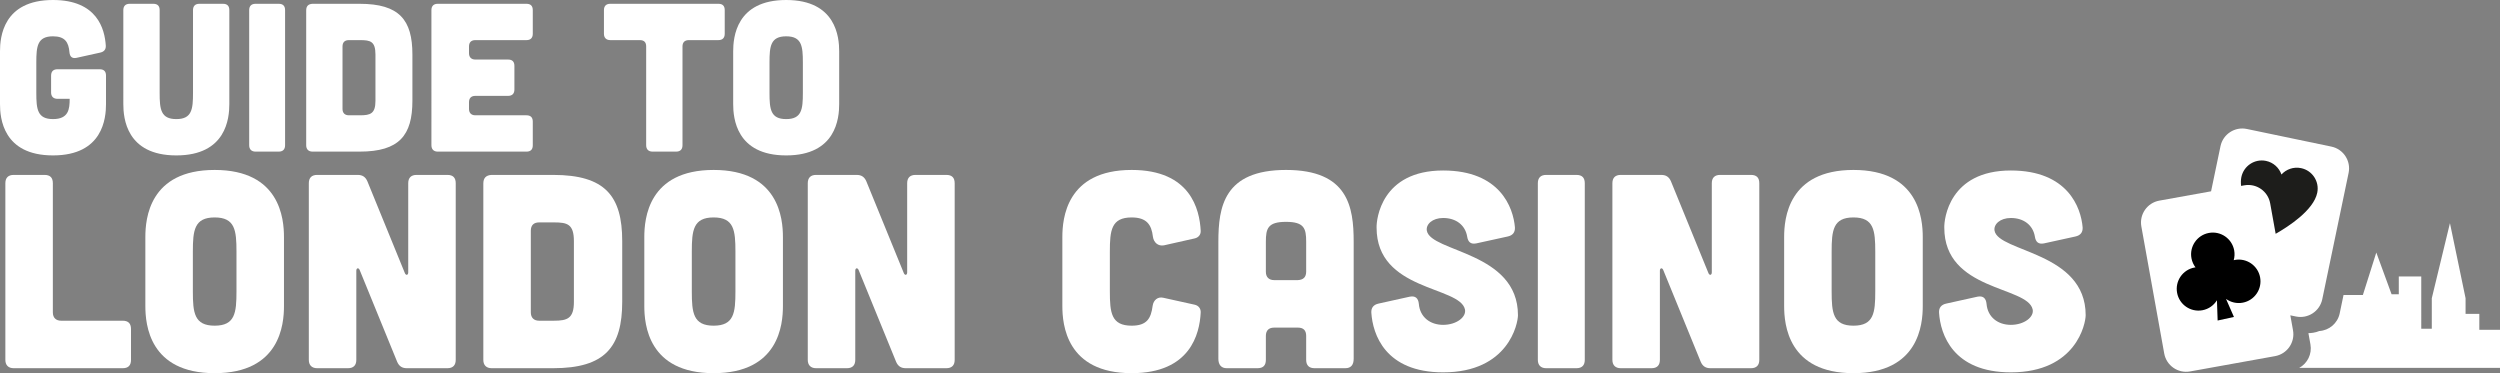
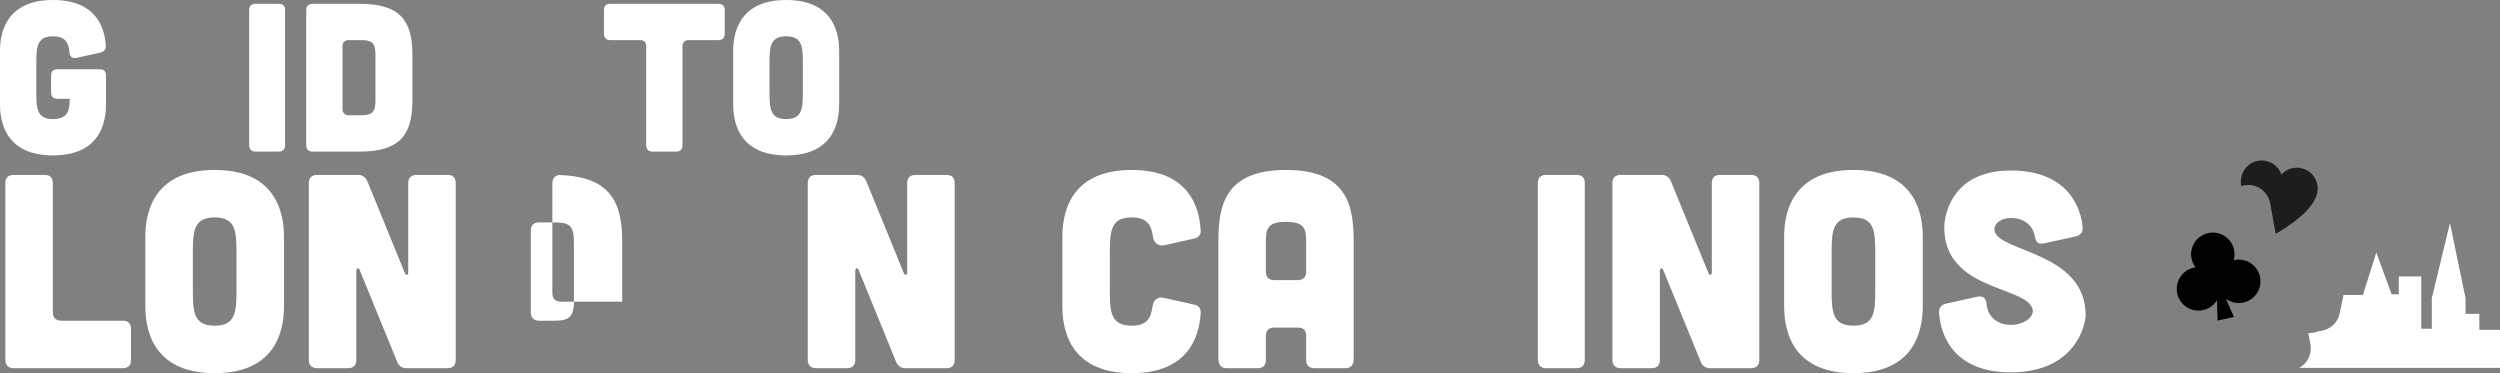
<svg xmlns="http://www.w3.org/2000/svg" version="1.1" id="Layer_1" x="0px" y="0px" width="624.711px" height="93.25px" viewBox="0 0 624.711 93.25" enable-background="new 0 0 624.711 93.25" xml:space="preserve">
  <rect x="0" y="0" width="624.711" height="93.25" fill="#808080" stroke="none" />
  <g>
    <g>
      <path fill="#FFFFFF" d="M0,12.822C0,9.339,0.738,0,13.244,0c11.08,0,12.928,7.282,13.191,11.397    c0.053,0.95-0.422,1.53-1.372,1.741l-5.962,1.319c-1.056,0.211-1.637-0.264-1.742-1.372c-0.211-2.533-1.107-4.01-4.115-4.01    c-3.904,0-4.168,2.48-4.168,6.543v7.598c0,4.062,0.264,6.542,4.168,6.542s4.168-2.48,4.168-5.065h-3.06    c-1.003,0-1.583-0.58-1.583-1.583V18.89c0-1.056,0.58-1.583,1.583-1.583h10.553c1.056,0,1.583,0.527,1.583,1.583v7.123    c0,3.482-0.738,12.822-13.244,12.822S0,29.496,0,26.013V12.822z" />
-       <path fill="#FFFFFF" d="M38.31,0.95c1.056,0,1.583,0.528,1.583,1.583v20.684c0,4.062,0.264,6.542,4.168,6.542    s4.168-2.48,4.168-6.542V2.533c0-1.055,0.581-1.583,1.584-1.583h5.909c1.056,0,1.583,0.528,1.583,1.583v23.48    c0,3.482-0.738,12.822-13.244,12.822c-12.505,0-13.244-9.339-13.244-12.822V2.533c0-1.055,0.58-1.583,1.584-1.583H38.31z" />
      <path fill="#FFFFFF" d="M69.654,0.95c1.055,0,1.582,0.528,1.582,1.583v33.77c0,1.002-0.527,1.583-1.582,1.583H63.85    c-1.002,0-1.583-0.581-1.583-1.583V2.533c0-1.055,0.581-1.583,1.583-1.583H69.654z" />
      <path fill="#FFFFFF" d="M89.863,0.95c9.92,0,13.191,4.01,13.191,12.664v11.556c0,8.653-3.271,12.716-13.191,12.716H78.097    c-1.003,0-1.583-0.581-1.583-1.583V2.585c0-1.055,0.527-1.583,1.583-1.636H89.863z M90.021,28.81c2.533,0,3.799-0.422,3.799-3.588    c0-0.053,0-11.556,0-11.608c0-3.271-1.266-3.588-3.799-3.588h-2.85c-1.002,0-1.582,0.528-1.582,1.583v15.618    c0,1.003,0.58,1.583,1.582,1.583H90.021z" />
-       <path fill="#FFFFFF" d="M131.549,0.95c1.056,0,1.584,0.528,1.584,1.583v5.91c0,1.002-0.528,1.583-1.584,1.583H118.78    c-1.003,0-1.583,0.528-1.583,1.583v1.688c0,1.002,0.58,1.583,1.583,1.583h8.179c1.055,0,1.583,0.527,1.583,1.583v5.91    c0,1.002-0.528,1.583-1.583,1.583h-8.179c-1.003,0-1.583,0.527-1.583,1.583v1.688c0,1.003,0.58,1.583,1.583,1.583h12.769    c1.056,0,1.584,0.528,1.584,1.583v5.91c0,1.055-0.528,1.583-1.584,1.583h-22.16c-1.003,0-1.584-0.581-1.584-1.583V2.533    c0-1.055,0.581-1.583,1.584-1.583H131.549z" />
      <path fill="#FFFFFF" d="M161.469,11.608c0-1.055-0.527-1.583-1.582-1.583h-7.388c-1.003,0-1.583-0.581-1.583-1.583v-5.91    c0-1.055,0.58-1.583,1.583-1.583h27.016c1.056,0,1.583,0.528,1.583,1.583v5.91c0,1.002-0.527,1.583-1.583,1.583h-7.387    c-1.003,0-1.583,0.528-1.583,1.583v24.694c0,1.002-0.527,1.583-1.583,1.583h-5.909c-1.003,0-1.584-0.581-1.584-1.583V11.608z" />
      <path fill="#FFFFFF" d="M209.699,26.013c0,3.482-0.738,12.822-13.244,12.822s-13.244-9.339-13.244-12.822V12.822    C183.211,9.339,183.949,0,196.455,0s13.244,9.339,13.244,12.822V26.013z M200.623,15.619c0-4.063-0.264-6.543-4.168-6.543    s-4.168,2.48-4.168,6.543v7.598c0,4.062,0.264,6.542,4.168,6.542s4.168-2.48,4.168-6.542V15.619z" />
      <path fill="#FFFFFF" d="M11.138,43.708c1.38,0,2.069,0.69,2.069,2.07V78.07c0,1.311,0.76,2.07,2.07,2.07h15.387    c1.381,0,2.07,0.69,2.07,2.07v7.728c0,1.38-0.689,2.07-2.07,2.07H3.41c-1.312,0-2.07-0.759-2.07-2.07v-44.16    c0-1.38,0.759-2.07,2.07-2.07H11.138z" />
      <path fill="#FFFFFF" d="M70.961,76.483c0,4.554-0.967,16.767-17.319,16.767S36.322,81.037,36.322,76.483v-17.25    c0-4.554,0.967-16.767,17.319-16.767s17.319,12.213,17.319,16.767V76.483z M59.093,62.89c0-5.313-0.345-8.556-5.451-8.556    s-5.451,3.243-5.451,8.556v9.936c0,5.313,0.345,8.556,5.451,8.556s5.451-3.243,5.451-8.556V62.89z" />
      <path fill="#FFFFFF" d="M89.383,43.708c1.173,0,1.932,0.483,2.415,1.587l9.384,22.978c0.276,0.621,0.828,0.483,0.828-0.207V45.778    c0-1.38,0.76-2.07,2.07-2.07h7.728c1.38,0,2.07,0.69,2.07,2.07v44.16c0,1.311-0.69,2.07-2.07,2.07h-10.143    c-1.173,0-1.933-0.483-2.415-1.587l-9.385-22.977c-0.275-0.621-0.828-0.483-0.828,0.207v22.287c0,1.311-0.689,2.07-2.069,2.07    H79.24c-1.312,0-2.07-0.759-2.07-2.07v-44.16c0-1.38,0.759-2.07,2.07-2.07H89.383z" />
-       <path fill="#FFFFFF" d="M138.234,43.708c12.971,0,17.25,5.244,17.25,16.56v15.111c0,11.316-4.279,16.629-17.25,16.629h-15.388    c-1.312,0-2.069-0.759-2.069-2.07V45.847c0-1.38,0.689-2.07,2.069-2.139H138.234z M138.441,80.14c3.312,0,4.967-0.552,4.967-4.692    c0-0.069,0-15.111,0-15.18c0-4.278-1.655-4.692-4.967-4.692h-3.727c-1.311,0-2.07,0.69-2.07,2.07V78.07    c0,1.311,0.76,2.07,2.07,2.07H138.441z" />
-       <path fill="#FFFFFF" d="M195.641,76.483c0,4.554-0.966,16.767-17.318,16.767c-16.354,0-17.319-12.213-17.319-16.767v-17.25    c0-4.554,0.966-16.767,17.319-16.767c16.353,0,17.318,12.213,17.318,16.767V76.483z M183.773,62.89    c0-5.313-0.346-8.556-5.451-8.556c-5.106,0-5.451,3.243-5.451,8.556v9.936c0,5.313,0.345,8.556,5.451,8.556    c5.105,0,5.451-3.243,5.451-8.556V62.89z" />
+       <path fill="#FFFFFF" d="M138.234,43.708c12.971,0,17.25,5.244,17.25,16.56v15.111h-15.388    c-1.312,0-2.069-0.759-2.069-2.07V45.847c0-1.38,0.689-2.07,2.069-2.139H138.234z M138.441,80.14c3.312,0,4.967-0.552,4.967-4.692    c0-0.069,0-15.111,0-15.18c0-4.278-1.655-4.692-4.967-4.692h-3.727c-1.311,0-2.07,0.69-2.07,2.07V78.07    c0,1.311,0.76,2.07,2.07,2.07H138.441z" />
      <path fill="#FFFFFF" d="M214.062,43.708c1.174,0,1.933,0.483,2.416,1.587l9.383,22.978c0.277,0.621,0.828,0.483,0.828-0.207    V45.778c0-1.38,0.76-2.07,2.07-2.07h7.729c1.38,0,2.07,0.69,2.07,2.07v44.16c0,1.311-0.69,2.07-2.07,2.07h-10.143    c-1.174,0-1.933-0.483-2.416-1.587l-9.384-22.977c-0.276-0.621-0.828-0.483-0.828,0.207v22.287c0,1.311-0.69,2.07-2.069,2.07    h-7.729c-1.311,0-2.07-0.759-2.07-2.07v-44.16c0-1.38,0.76-2.07,2.07-2.07H214.062z" />
      <path fill="#FFFFFF" d="M265.466,59.233c0-4.554,0.966-16.767,17.319-16.767c14.697,0,16.975,9.867,17.25,15.18    c0.068,0.966-0.552,1.725-1.518,1.932l-7.659,1.725c-1.449,0.276-2.554-0.69-2.761-2.139c-0.345-3.036-1.586-4.83-5.312-4.83    c-5.105,0-5.451,3.243-5.451,8.556v9.936c0,5.313,0.346,8.556,5.451,8.556c3.795,0,4.83-1.794,5.244-4.968    c0.207-1.449,1.311-2.346,2.691-2.001l7.797,1.725c0.966,0.207,1.586,0.966,1.518,2.001c-0.275,5.244-2.553,15.111-17.25,15.111    c-16.354,0-17.319-12.213-17.319-16.767V59.233z" />
      <path fill="#FFFFFF" d="M338.262,89.662c0,1.518-0.69,2.346-2.07,2.346h-7.729c-1.311,0-2.07-0.69-2.07-2.07v-6.003    c0-1.38-0.689-2.07-2.069-2.07h-5.935c-1.311,0-2.069,0.69-2.069,2.07v6.003c0,1.38-0.69,2.07-2.07,2.07h-7.728    c-1.312,0-2.07-0.828-2.07-2.346V60.406c0-8.694,1.38-17.94,16.905-17.94c15.524,0,16.905,9.246,16.905,17.94V89.662z     M326.393,60.406c0-3.312-0.482-4.968-5.036-4.968s-5.037,1.656-5.037,4.968v7.521c0,1.311,0.759,2.07,2.069,2.07h5.935    c1.38-0.069,2.069-0.759,2.069-2.139V60.406z" />
-       <path fill="#FFFFFF" d="M368.896,60.82c-1.381,0.276-2.07-0.345-2.277-1.725c-0.482-2.829-2.76-4.623-6.003-4.623    c-2.69,0-4.347,1.587-4.071,3.174c0.967,5.382,22.771,5.244,22.771,21.114c0,2.07-2.347,14.283-18.699,14.283    c-14.489,0-17.595-9.522-17.94-14.904c-0.068-1.242,0.553-2.001,1.795-2.277l7.797-1.725c1.38-0.276,2.139,0.345,2.277,1.794    c0.275,3.312,2.828,5.244,6.071,5.244c3.381,0,5.865-2.001,5.451-3.864c-1.312-5.865-22.08-4.554-22.08-20.424    c-0.069-2.07,1.173-14.283,16.629-14.283c14.214,0,17.526,9.246,17.94,14.214c0.068,1.242-0.553,2.001-1.795,2.277L368.896,60.82z    " />
      <path fill="#FFFFFF" d="M393.942,43.708c1.38,0,2.07,0.69,2.07,2.07v44.16c0,1.311-0.69,2.07-2.07,2.07h-7.59    c-1.312,0-2.069-0.759-2.069-2.07v-44.16c0-1.38,0.758-2.07,2.069-2.07H393.942z" />
      <path fill="#FFFFFF" d="M415.125,43.708c1.173,0,1.932,0.483,2.415,1.587l9.384,22.978c0.276,0.621,0.828,0.483,0.828-0.207    V45.778c0-1.38,0.76-2.07,2.07-2.07h7.728c1.38,0,2.07,0.69,2.07,2.07v44.16c0,1.311-0.69,2.07-2.07,2.07h-10.143    c-1.173,0-1.933-0.483-2.415-1.587l-9.385-22.977c-0.275-0.621-0.828-0.483-0.828,0.207v22.287c0,1.311-0.689,2.07-2.069,2.07    h-7.728c-1.312,0-2.07-0.759-2.07-2.07v-44.16c0-1.38,0.759-2.07,2.07-2.07H415.125z" />
      <path fill="#FFFFFF" d="M480.467,76.483c0,4.554-0.966,16.767-17.318,16.767c-16.354,0-17.319-12.213-17.319-16.767v-17.25    c0-4.554,0.966-16.767,17.319-16.767c16.353,0,17.318,12.213,17.318,16.767V76.483z M468.6,62.89c0-5.313-0.346-8.556-5.451-8.556    c-5.106,0-5.451,3.243-5.451,8.556v9.936c0,5.313,0.345,8.556,5.451,8.556c5.105,0,5.451-3.243,5.451-8.556V62.89z" />
      <path fill="#FFFFFF" d="M510.758,60.82c-1.381,0.276-2.07-0.345-2.277-1.725c-0.483-2.829-2.76-4.623-6.004-4.623    c-2.69,0-4.347,1.587-4.07,3.174c0.966,5.382,22.77,5.244,22.77,21.114c0,2.07-2.346,14.283-18.699,14.283    c-14.489,0-17.595-9.522-17.939-14.904c-0.068-1.242,0.552-2.001,1.794-2.277l7.797-1.725c1.38-0.276,2.14,0.345,2.277,1.794    c0.276,3.312,2.829,5.244,6.071,5.244c3.382,0,5.865-2.001,5.451-3.864c-1.311-5.865-22.08-4.554-22.08-20.424    c-0.068-2.07,1.174-14.283,16.629-14.283c14.215,0,17.527,9.246,17.94,14.214c0.069,1.242-0.552,2.001-1.794,2.277L510.758,60.82z    " />
    </g>
  </g>
  <path fill="#FFFFFF" d="M619.544,82.42v-3.992h-3.438v-3.904l-3.903-18.763l-4.535,18.763v7.615h-2.632V69.086h-5.614v4.438h-1.807  l-3.815-10.42l-3.352,10.604h-4.837l-0.959,4.599c-0.522,2.508-2.66,4.261-5.1,4.412c-1.039,0.436-2.103,0.521-2.718,0.525  l0.508,2.817c0.436,2.42-0.766,4.751-2.811,5.867h50.18V82.42H619.544z" />
-   <path fill-rule="evenodd" clip-rule="evenodd" fill="#FFFFFF" d="M582.572,36.632l-21.127-4.406c-3.007-0.626-5.953,1.302-6.58,4.31  l-2.351,11.269l-12.937,2.33c-3.022,0.545-5.031,3.436-4.486,6.461l5.714,31.73c0.543,3.023,3.437,5.033,6.457,4.49l21.241-3.826  c3.021-0.545,5.031-3.436,4.486-6.46l-0.673-3.736l1.401,0.292c3.008,0.627,5.954-1.303,6.581-4.311l6.581-31.562  C587.51,40.205,585.579,37.26,582.572,36.632z" />
  <path fill="#1D1D1B" d="M574.995,42.012c-1.865-0.384-3.697,0.284-4.895,1.593c-0.584-1.676-2.002-3.015-3.866-3.399  c-2.818-0.581-5.572,1.233-6.153,4.052c-0.143,0.691-0.148,1.432-0.064,2.197l0.801-0.144c3.023-0.544,5.914,1.465,6.462,4.489  l1.372,7.625c3.171-1.801,9.491-5.885,10.393-10.257C579.626,45.349,577.811,42.592,574.995,42.012z" />
  <path d="M564.765,69.293c-0.555-2.946-3.392-4.887-6.34-4.334c-0.087,0.017-0.171,0.041-0.256,0.062  c0.222-0.782,0.275-1.623,0.116-2.476c-0.555-2.947-3.391-4.889-6.337-4.335c-2.948,0.554-4.889,3.392-4.334,6.339  c0.16,0.853,0.516,1.617,1.006,2.265c-0.088,0.012-0.175,0.019-0.263,0.036c-2.946,0.553-4.887,3.391-4.334,6.337  c0.553,2.948,3.391,4.888,6.338,4.335c1.566-0.294,2.843-1.236,3.617-2.494l0.172,5.066l4.072-0.893l-1.977-4.512  c1.165,0.844,2.658,1.229,4.183,0.943C563.376,75.078,565.318,72.24,564.765,69.293z" />
</svg>